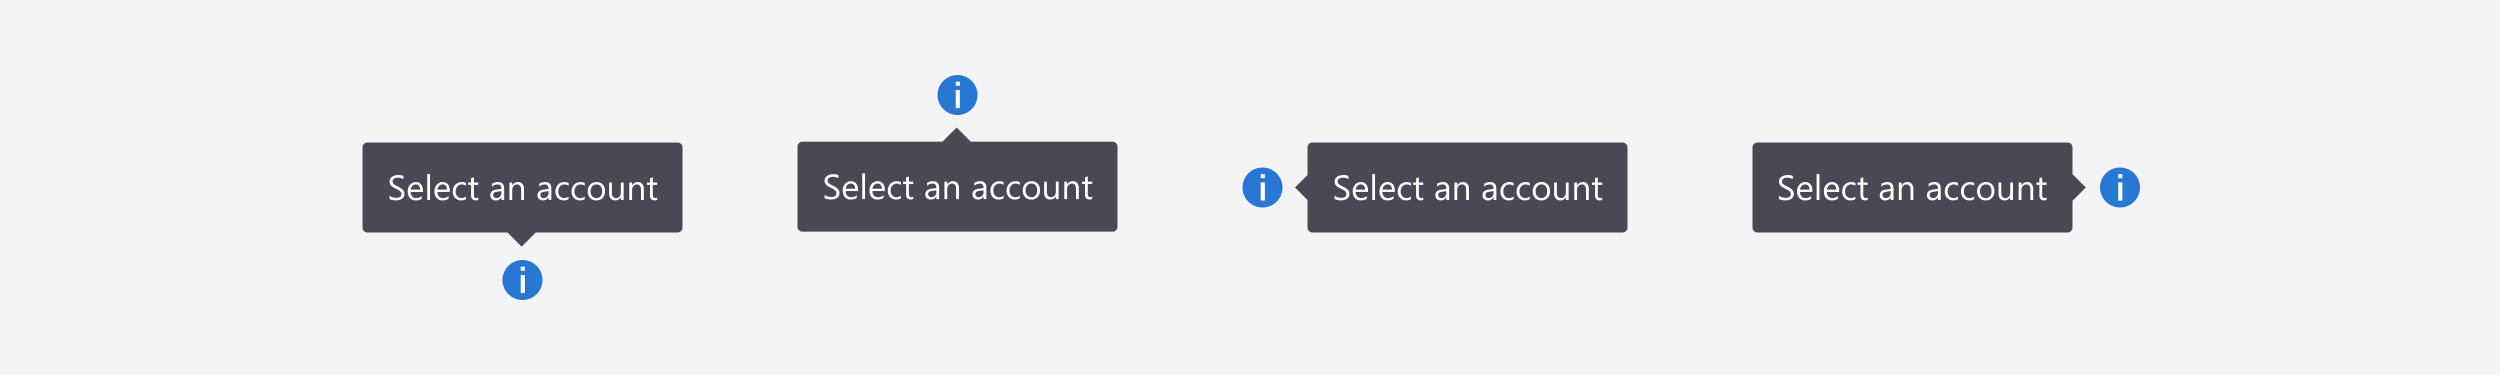
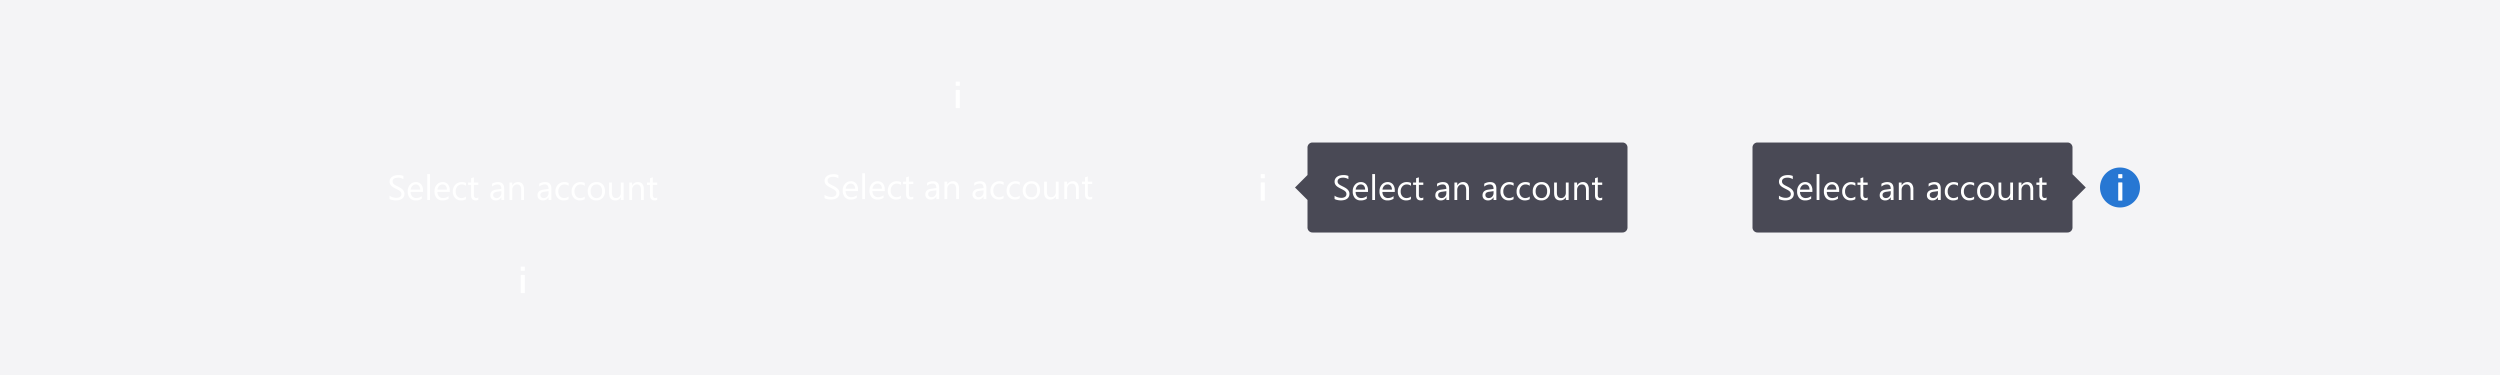
<svg xmlns="http://www.w3.org/2000/svg" width="1000" height="150" viewBox="0 0 1000 150">
  <rect x="0" y="0" width="1000" height="150" fill="#333333" stroke="none" />
  <defs>
    <clipPath id="clip-Positioning">
      <rect width="1000" height="150" />
    </clipPath>
  </defs>
  <g id="Positioning" clip-path="url(#clip-Positioning)">
    <rect width="1000" height="150" fill="#f4f4f6" />
    <g id="Group_13725" data-name="Group 13725" transform="translate(58 -17)">
      <g id="Group_13723" data-name="Group 13723" transform="translate(12)">
        <g id="Component_4" data-name="Component 4" transform="translate(631 74)">
          <path id="Union_10" data-name="Union 10" d="M-1412-2862a2,2,0,0,1-2-2v-32a2,2,0,0,1,2-2h124a2,2,0,0,1,2,2v10.687l5.314,5.314-5.314,5.313V-2864a2,2,0,0,1-2,2Z" transform="translate(1414 2898)" fill="#494955" />
          <path id="Path_8037" data-name="Path 8037" d="M-107.42-.4V-1.75a2.629,2.629,0,0,0,.557.369,4.514,4.514,0,0,0,.684.277,5.442,5.442,0,0,0,.721.174,4.021,4.021,0,0,0,.67.062,2.624,2.624,0,0,0,1.583-.393,1.33,1.33,0,0,0,.523-1.131,1.328,1.328,0,0,0-.174-.69,1.964,1.964,0,0,0-.482-.537,4.782,4.782,0,0,0-.728-.465q-.42-.222-.906-.468-.513-.26-.957-.526a4.147,4.147,0,0,1-.772-.588,2.452,2.452,0,0,1-.516-.728,2.253,2.253,0,0,1-.188-.954,2.242,2.242,0,0,1,.294-1.166,2.521,2.521,0,0,1,.772-.817,3.5,3.5,0,0,1,1.09-.479A4.992,4.992,0,0,1-104-9.967a4.781,4.781,0,0,1,2.112.349v1.292a3.829,3.829,0,0,0-2.229-.6,3.665,3.665,0,0,0-.752.079,2.124,2.124,0,0,0-.67.256,1.484,1.484,0,0,0-.479.458,1.216,1.216,0,0,0-.185.684,1.407,1.407,0,0,0,.14.649,1.592,1.592,0,0,0,.414.5,4.119,4.119,0,0,0,.667.438q.393.212.906.465t1,.547a4.562,4.562,0,0,1,.827.636,2.825,2.825,0,0,1,.564.772,2.171,2.171,0,0,1,.208.971,2.462,2.462,0,0,1-.284,1.227,2.328,2.328,0,0,1-.766.817,3.344,3.344,0,0,1-1.111.455,6.084,6.084,0,0,1-1.326.14,5.4,5.4,0,0,1-.574-.038q-.342-.038-.7-.109a5.689,5.689,0,0,1-.673-.178A2.1,2.1,0,0,1-107.42-.4Zm13.371-2.82h-4.942a2.618,2.618,0,0,0,.629,1.8,2.168,2.168,0,0,0,1.654.636,3.439,3.439,0,0,0,2.174-.779V-.506a4.063,4.063,0,0,1-2.44.67A2.959,2.959,0,0,1-99.306-.79a3.9,3.9,0,0,1-.848-2.683,3.828,3.828,0,0,1,.926-2.663,2.97,2.97,0,0,1,2.3-1.029,2.632,2.632,0,0,1,2.126.889,3.705,3.705,0,0,1,.752,2.468ZM-95.2-4.17a2.281,2.281,0,0,0-.468-1.511,1.6,1.6,0,0,0-1.282-.54,1.811,1.811,0,0,0-1.347.567,2.575,2.575,0,0,0-.684,1.483ZM-91.232,0h-1.121V-10.363h1.121Zm7.9-3.22h-4.942a2.618,2.618,0,0,0,.629,1.8A2.168,2.168,0,0,0-86-.779a3.439,3.439,0,0,0,2.174-.779V-.506a4.063,4.063,0,0,1-2.44.67A2.959,2.959,0,0,1-88.594-.79a3.9,3.9,0,0,1-.848-2.683,3.828,3.828,0,0,1,.926-2.663,2.97,2.97,0,0,1,2.3-1.029,2.632,2.632,0,0,1,2.126.889,3.705,3.705,0,0,1,.752,2.468Zm-1.148-.95a2.281,2.281,0,0,0-.468-1.511,1.6,1.6,0,0,0-1.282-.54,1.811,1.811,0,0,0-1.347.567,2.575,2.575,0,0,0-.684,1.483Zm7.61,3.849a3.643,3.643,0,0,1-1.914.485A3.169,3.169,0,0,1-81.2-.81a3.53,3.53,0,0,1-.919-2.526,3.881,3.881,0,0,1,.991-2.779,3.467,3.467,0,0,1,2.646-1.049,3.682,3.682,0,0,1,1.627.342v1.148a2.85,2.85,0,0,0-1.668-.547,2.254,2.254,0,0,0-1.76.769,2.918,2.918,0,0,0-.687,2.02,2.779,2.779,0,0,0,.646,1.941,2.227,2.227,0,0,0,1.733.711,2.81,2.81,0,0,0,1.723-.608Zm4.942.253A2.161,2.161,0,0,1-72.974.15q-1.839,0-1.839-2.051V-6.043h-1.2V-7h1.2V-8.709l1.121-.362V-7h1.764v.957h-1.764V-2.1a1.635,1.635,0,0,0,.239,1,.955.955,0,0,0,.793.3,1.179,1.179,0,0,0,.731-.232ZM-61.585,0h-1.121V-1.094h-.027A2.347,2.347,0,0,1-64.887.164,2.3,2.3,0,0,1-66.524-.39a1.918,1.918,0,0,1-.591-1.47q0-1.962,2.311-2.283l2.1-.294q0-1.784-1.442-1.784a3.446,3.446,0,0,0-2.283.861V-6.508a4.338,4.338,0,0,1,2.379-.656q2.468,0,2.468,2.611Zm-1.121-3.541-1.688.232a2.741,2.741,0,0,0-1.176.386,1.114,1.114,0,0,0-.4.981,1.068,1.068,0,0,0,.37.842,1.413,1.413,0,0,0,.974.325,1.8,1.8,0,0,0,1.377-.584,2.088,2.088,0,0,0,.543-1.48ZM-53.662,0h-1.121V-3.992q0-2.229-1.627-2.229a1.765,1.765,0,0,0-1.391.632,2.344,2.344,0,0,0-.55,1.6V0h-1.121V-7h1.121v1.162h.027a2.526,2.526,0,0,1,2.3-1.326,2.142,2.142,0,0,1,1.757.742,3.3,3.3,0,0,1,.608,2.143ZM-42.7,0h-1.121V-1.094h-.027A2.347,2.347,0,0,1-46.006.164,2.3,2.3,0,0,1-47.643-.39a1.918,1.918,0,0,1-.591-1.47q0-1.962,2.311-2.283l2.1-.294q0-1.784-1.442-1.784a3.446,3.446,0,0,0-2.283.861V-6.508a4.338,4.338,0,0,1,2.379-.656q2.468,0,2.468,2.611Zm-1.121-3.541-1.688.232a2.741,2.741,0,0,0-1.176.386,1.114,1.114,0,0,0-.4.981,1.068,1.068,0,0,0,.366.837,1.413,1.413,0,0,0,.974.325,1.8,1.8,0,0,0,1.377-.584,2.088,2.088,0,0,0,.543-1.48Zm8,3.22a3.643,3.643,0,0,1-1.914.485A3.169,3.169,0,0,1-40.151-.81a3.53,3.53,0,0,1-.919-2.526,3.881,3.881,0,0,1,.991-2.779,3.468,3.468,0,0,1,2.646-1.049,3.682,3.682,0,0,1,1.627.342v1.148a2.85,2.85,0,0,0-1.668-.547,2.254,2.254,0,0,0-1.76.769,2.918,2.918,0,0,0-.687,2.02,2.779,2.779,0,0,0,.646,1.941,2.227,2.227,0,0,0,1.733.711,2.81,2.81,0,0,0,1.723-.608Zm6.467,0a3.643,3.643,0,0,1-1.914.485A3.169,3.169,0,0,1-33.684-.81,3.53,3.53,0,0,1-34.6-3.336a3.881,3.881,0,0,1,.991-2.779,3.468,3.468,0,0,1,2.646-1.049,3.682,3.682,0,0,1,1.627.342v1.148A2.85,2.85,0,0,0-31-6.221a2.254,2.254,0,0,0-1.76.769,2.918,2.918,0,0,0-.687,2.02A2.779,2.779,0,0,0-32.8-1.491a2.227,2.227,0,0,0,1.733.711,2.81,2.81,0,0,0,1.723-.608Zm4.621.485A3.247,3.247,0,0,1-27.21-.817a3.633,3.633,0,0,1-.926-2.6,3.785,3.785,0,0,1,.964-2.755,3.465,3.465,0,0,1,2.6-.991,3.14,3.14,0,0,1,2.444.964,3.822,3.822,0,0,1,.878,2.673A3.761,3.761,0,0,1-22.2-.843,3.317,3.317,0,0,1-24.732.164Zm.082-6.385a2.132,2.132,0,0,0-1.709.735,3.018,3.018,0,0,0-.629,2.027A2.854,2.854,0,0,0-26.353-1.5a2.161,2.161,0,0,0,1.7.718,2.049,2.049,0,0,0,1.671-.7,3.055,3.055,0,0,0,.584-2,3.108,3.108,0,0,0-.584-2.023,2.04,2.04,0,0,0-1.668-.716ZM-13.8,0h-1.121V-1.107h-.027A2.3,2.3,0,0,1-17.1.164q-2.5,0-2.5-2.98V-7h1.114v4.006q0,2.215,1.7,2.215a1.715,1.715,0,0,0,1.35-.6,2.315,2.315,0,0,0,.53-1.583V-7h1.121Zm8.073,0H-6.843V-3.992q0-2.229-1.627-2.229a1.765,1.765,0,0,0-1.391.632,2.344,2.344,0,0,0-.55,1.6V0h-1.121V-7h1.121v1.162h.027a2.526,2.526,0,0,1,2.3-1.326,2.142,2.142,0,0,1,1.757.742,3.3,3.3,0,0,1,.608,2.143Zm5.36-.068A2.161,2.161,0,0,1-1.408.15Q-3.247.15-3.247-1.9V-6.043h-1.2V-7h1.2V-8.709l1.121-.362V-7H-.362v.957H-2.126V-2.1a1.635,1.635,0,0,0,.239,1,.955.955,0,0,0,.793.3,1.179,1.179,0,0,0,.731-.232Z" transform="translate(118 23)" fill="#fff" />
        </g>
      </g>
      <g id="Group_13722" data-name="Group 13722" transform="translate(12)">
        <g id="Component_3" data-name="Component 3" transform="translate(448 74)">
          <path id="Union_10-2" data-name="Union 10" d="M-1370-2862a2,2,0,0,1-2-2v-11l-5-5,5-5v-11a2,2,0,0,1,2-2h124a2,2,0,0,1,2,2v32a2,2,0,0,1-2,2Z" transform="translate(1377 2898)" fill="#494955" />
          <path id="Path_8036" data-name="Path 8036" d="M.827-.4V-1.75a2.629,2.629,0,0,0,.557.369,4.514,4.514,0,0,0,.684.277,5.442,5.442,0,0,0,.721.174,4.021,4.021,0,0,0,.67.062,2.624,2.624,0,0,0,1.583-.393,1.33,1.33,0,0,0,.523-1.131,1.328,1.328,0,0,0-.174-.69,1.964,1.964,0,0,0-.482-.537,4.782,4.782,0,0,0-.728-.465q-.42-.222-.906-.468-.513-.26-.957-.526a4.147,4.147,0,0,1-.772-.588A2.452,2.452,0,0,1,1.029-6.4a2.253,2.253,0,0,1-.188-.954A2.242,2.242,0,0,1,1.135-8.52a2.521,2.521,0,0,1,.772-.817A3.5,3.5,0,0,1,3-9.81a4.992,4.992,0,0,1,1.248-.157,4.781,4.781,0,0,1,2.112.349v1.292a3.829,3.829,0,0,0-2.229-.6,3.665,3.665,0,0,0-.752.079,2.124,2.124,0,0,0-.67.256,1.484,1.484,0,0,0-.479.458,1.216,1.216,0,0,0-.185.684,1.407,1.407,0,0,0,.14.649,1.592,1.592,0,0,0,.414.5,4.119,4.119,0,0,0,.667.438q.393.212.906.465t1,.547A4.562,4.562,0,0,1,6-4.218a2.825,2.825,0,0,1,.564.772,2.171,2.171,0,0,1,.208.971,2.462,2.462,0,0,1-.284,1.227,2.328,2.328,0,0,1-.766.817A3.344,3.344,0,0,1,4.607.024a6.084,6.084,0,0,1-1.326.14A5.4,5.4,0,0,1,2.707.126Q2.365.089,2.01.017a5.689,5.689,0,0,1-.673-.178A2.1,2.1,0,0,1,.827-.4ZM14.2-3.22H9.256a2.618,2.618,0,0,0,.629,1.8,2.168,2.168,0,0,0,1.654.636,3.439,3.439,0,0,0,2.174-.779V-.506a4.063,4.063,0,0,1-2.44.67A2.959,2.959,0,0,1,8.941-.79a3.9,3.9,0,0,1-.848-2.683A3.828,3.828,0,0,1,9.02-6.135a2.97,2.97,0,0,1,2.3-1.029,2.632,2.632,0,0,1,2.126.889A3.705,3.705,0,0,1,14.2-3.808Zm-1.15-.95a2.281,2.281,0,0,0-.468-1.511,1.6,1.6,0,0,0-1.282-.54,1.811,1.811,0,0,0-1.347.567A2.575,2.575,0,0,0,9.27-4.17ZM17.015,0H15.894V-10.363h1.121Zm7.9-3.22H19.968a2.618,2.618,0,0,0,.629,1.8,2.168,2.168,0,0,0,1.654.636,3.439,3.439,0,0,0,2.174-.779V-.506a4.063,4.063,0,0,1-2.44.67A2.959,2.959,0,0,1,19.653-.79,3.9,3.9,0,0,1,18.8-3.473a3.828,3.828,0,0,1,.926-2.663,2.97,2.97,0,0,1,2.3-1.029,2.632,2.632,0,0,1,2.126.889,3.7,3.7,0,0,1,.752,2.468Zm-1.148-.95A2.281,2.281,0,0,0,23.3-5.681a1.6,1.6,0,0,0-1.282-.54,1.811,1.811,0,0,0-1.347.567,2.575,2.575,0,0,0-.684,1.483Zm7.61,3.849a3.643,3.643,0,0,1-1.914.485A3.169,3.169,0,0,1,27.046-.81a3.53,3.53,0,0,1-.919-2.526,3.881,3.881,0,0,1,.991-2.779,3.467,3.467,0,0,1,2.646-1.049,3.682,3.682,0,0,1,1.627.342v1.148a2.85,2.85,0,0,0-1.668-.547,2.254,2.254,0,0,0-1.76.769,2.918,2.918,0,0,0-.687,2.02,2.779,2.779,0,0,0,.646,1.941,2.227,2.227,0,0,0,1.733.711,2.81,2.81,0,0,0,1.723-.608Zm4.942.253A2.161,2.161,0,0,1,35.273.15q-1.838,0-1.838-2.05V-6.043h-1.2V-7h1.2V-8.709l1.121-.362V-7H36.32v.957H34.556V-2.1a1.635,1.635,0,0,0,.239,1,.955.955,0,0,0,.793.3,1.179,1.179,0,0,0,.731-.232ZM46.662,0H45.541V-1.094h-.027A2.347,2.347,0,0,1,43.36.164,2.3,2.3,0,0,1,41.723-.39a1.918,1.918,0,0,1-.591-1.47q0-1.962,2.311-2.283l2.1-.294q0-1.784-1.442-1.784a3.446,3.446,0,0,0-2.283.861V-6.508A4.338,4.338,0,0,1,44.2-7.164q2.468,0,2.468,2.611ZM45.541-3.541l-1.688.232a2.741,2.741,0,0,0-1.176.386,1.114,1.114,0,0,0-.4.981,1.068,1.068,0,0,0,.366.837,1.413,1.413,0,0,0,.974.325A1.8,1.8,0,0,0,45-1.364a2.088,2.088,0,0,0,.543-1.48ZM54.585,0H53.464V-3.992q0-2.229-1.627-2.229a1.765,1.765,0,0,0-1.391.632,2.344,2.344,0,0,0-.55,1.6V0H48.774V-7H49.9v1.162h.027a2.526,2.526,0,0,1,2.3-1.326,2.142,2.142,0,0,1,1.757.742,3.3,3.3,0,0,1,.608,2.143ZM65.543,0H64.422V-1.094h-.027A2.347,2.347,0,0,1,62.241.164,2.3,2.3,0,0,1,60.6-.39a1.918,1.918,0,0,1-.591-1.47q0-1.962,2.311-2.283l2.1-.294q0-1.784-1.442-1.784a3.446,3.446,0,0,0-2.283.861V-6.508a4.338,4.338,0,0,1,2.379-.656q2.468,0,2.468,2.611ZM64.422-3.541l-1.688.232a2.741,2.741,0,0,0-1.176.386,1.114,1.114,0,0,0-.4.981,1.068,1.068,0,0,0,.366.837A1.413,1.413,0,0,0,62.5-.78a1.8,1.8,0,0,0,1.377-.584,2.088,2.088,0,0,0,.543-1.48Zm8,3.22a3.643,3.643,0,0,1-1.914.485A3.169,3.169,0,0,1,68.1-.81a3.53,3.53,0,0,1-.919-2.526,3.881,3.881,0,0,1,.991-2.779,3.467,3.467,0,0,1,2.646-1.049,3.682,3.682,0,0,1,1.627.342v1.148a2.85,2.85,0,0,0-1.668-.547,2.254,2.254,0,0,0-1.76.769,2.918,2.918,0,0,0-.687,2.02,2.779,2.779,0,0,0,.646,1.941A2.227,2.227,0,0,0,70.7-.779a2.81,2.81,0,0,0,1.723-.608Zm6.467,0a3.643,3.643,0,0,1-1.914.485A3.169,3.169,0,0,1,74.563-.81a3.53,3.53,0,0,1-.919-2.526,3.881,3.881,0,0,1,.991-2.779A3.467,3.467,0,0,1,77.28-7.164a3.682,3.682,0,0,1,1.627.342v1.148a2.85,2.85,0,0,0-1.668-.547,2.254,2.254,0,0,0-1.76.769,2.918,2.918,0,0,0-.687,2.02,2.779,2.779,0,0,0,.646,1.941,2.227,2.227,0,0,0,1.733.711,2.81,2.81,0,0,0,1.723-.608ZM83.51.164a3.247,3.247,0,0,1-2.478-.981,3.633,3.633,0,0,1-.926-2.6,3.785,3.785,0,0,1,.964-2.755,3.465,3.465,0,0,1,2.6-.991,3.14,3.14,0,0,1,2.444.964A3.822,3.822,0,0,1,87-3.527a3.761,3.761,0,0,1-.947,2.683A3.317,3.317,0,0,1,83.515.164Zm.09-6.385a2.132,2.132,0,0,0-1.709.735,3.018,3.018,0,0,0-.629,2.027A2.854,2.854,0,0,0,81.895-1.5a2.161,2.161,0,0,0,1.7.718,2.049,2.049,0,0,0,1.671-.7,3.055,3.055,0,0,0,.584-2,3.108,3.108,0,0,0-.584-2.023A2.04,2.04,0,0,0,83.6-6.221ZM94.452,0H93.331V-1.107H93.3A2.3,2.3,0,0,1,91.144.164q-2.5,0-2.5-2.98V-7h1.114v4.006q0,2.215,1.7,2.215a1.715,1.715,0,0,0,1.35-.6,2.315,2.315,0,0,0,.53-1.583V-7h1.121Zm8.073,0H101.4V-3.992q0-2.229-1.627-2.229a1.765,1.765,0,0,0-1.391.632,2.344,2.344,0,0,0-.55,1.6V0H96.715V-7h1.121v1.162h.027a2.526,2.526,0,0,1,2.3-1.326,2.142,2.142,0,0,1,1.757.742,3.3,3.3,0,0,1,.608,2.143Zm5.359-.068a2.161,2.161,0,0,1-1.046.219Q105,.15,105-1.9V-6.043h-1.2V-7H105V-8.709l1.121-.362V-7h1.764v.957h-1.764V-2.1a1.635,1.635,0,0,0,.239,1,.955.955,0,0,0,.793.3,1.179,1.179,0,0,0,.731-.232Z" transform="translate(15 23)" fill="#fff" />
        </g>
      </g>
      <g id="Group_13724" data-name="Group 13724" transform="translate(-4 -3)">
        <g id="Component_2" data-name="Component 2" transform="translate(265 71)">
-           <path id="Union_9" data-name="Union 9" d="M-1375-2856.34a2,2,0,0,1-2-2v-32a2,2,0,0,1,2-2h56l5.657-5.656,5.656,5.656H-1251a2,2,0,0,1,2,2v32a2,2,0,0,1-2,2Z" transform="translate(1377 2898)" fill="#494955" />
          <path id="Path_8035" data-name="Path 8035" d="M.827-.4V-1.75a2.629,2.629,0,0,0,.557.369,4.514,4.514,0,0,0,.684.277,5.442,5.442,0,0,0,.721.174,4.021,4.021,0,0,0,.67.062,2.624,2.624,0,0,0,1.583-.393,1.33,1.33,0,0,0,.523-1.131,1.328,1.328,0,0,0-.174-.69,1.964,1.964,0,0,0-.482-.537,4.782,4.782,0,0,0-.728-.465q-.42-.222-.906-.468-.513-.26-.957-.526a4.147,4.147,0,0,1-.772-.588A2.452,2.452,0,0,1,1.029-6.4a2.253,2.253,0,0,1-.188-.954A2.242,2.242,0,0,1,1.135-8.52a2.521,2.521,0,0,1,.772-.817A3.5,3.5,0,0,1,3-9.81a4.992,4.992,0,0,1,1.248-.157,4.781,4.781,0,0,1,2.112.349v1.292a3.829,3.829,0,0,0-2.229-.6,3.665,3.665,0,0,0-.752.079,2.124,2.124,0,0,0-.67.256,1.484,1.484,0,0,0-.479.458,1.216,1.216,0,0,0-.185.684,1.407,1.407,0,0,0,.14.649,1.592,1.592,0,0,0,.414.5,4.119,4.119,0,0,0,.667.438q.393.212.906.465t1,.547A4.562,4.562,0,0,1,6-4.218a2.825,2.825,0,0,1,.564.772,2.171,2.171,0,0,1,.208.971,2.462,2.462,0,0,1-.284,1.227,2.328,2.328,0,0,1-.766.817A3.344,3.344,0,0,1,4.607.024a6.084,6.084,0,0,1-1.326.14A5.4,5.4,0,0,1,2.707.126Q2.365.089,2.01.017a5.689,5.689,0,0,1-.673-.178A2.1,2.1,0,0,1,.827-.4ZM14.2-3.22H9.256a2.618,2.618,0,0,0,.629,1.8,2.168,2.168,0,0,0,1.654.636,3.439,3.439,0,0,0,2.174-.779V-.506a4.063,4.063,0,0,1-2.44.67A2.959,2.959,0,0,1,8.941-.79a3.9,3.9,0,0,1-.848-2.683A3.828,3.828,0,0,1,9.02-6.135a2.97,2.97,0,0,1,2.3-1.029,2.632,2.632,0,0,1,2.126.889A3.705,3.705,0,0,1,14.2-3.808Zm-1.15-.95a2.281,2.281,0,0,0-.468-1.511,1.6,1.6,0,0,0-1.282-.54,1.811,1.811,0,0,0-1.347.567A2.575,2.575,0,0,0,9.27-4.17ZM17.015,0H15.894V-10.363h1.121Zm7.9-3.22H19.968a2.618,2.618,0,0,0,.629,1.8,2.168,2.168,0,0,0,1.654.636,3.439,3.439,0,0,0,2.174-.779V-.506a4.063,4.063,0,0,1-2.44.67A2.959,2.959,0,0,1,19.653-.79,3.9,3.9,0,0,1,18.8-3.473a3.828,3.828,0,0,1,.926-2.663,2.97,2.97,0,0,1,2.3-1.029,2.632,2.632,0,0,1,2.126.889,3.7,3.7,0,0,1,.752,2.468Zm-1.148-.95A2.281,2.281,0,0,0,23.3-5.681a1.6,1.6,0,0,0-1.282-.54,1.811,1.811,0,0,0-1.347.567,2.575,2.575,0,0,0-.684,1.483Zm7.61,3.849a3.643,3.643,0,0,1-1.914.485A3.169,3.169,0,0,1,27.046-.81a3.53,3.53,0,0,1-.919-2.526,3.881,3.881,0,0,1,.991-2.779,3.467,3.467,0,0,1,2.646-1.049,3.682,3.682,0,0,1,1.627.342v1.148a2.85,2.85,0,0,0-1.668-.547,2.254,2.254,0,0,0-1.76.769,2.918,2.918,0,0,0-.687,2.02,2.779,2.779,0,0,0,.646,1.941,2.227,2.227,0,0,0,1.733.711,2.81,2.81,0,0,0,1.723-.608Zm4.942.253A2.161,2.161,0,0,1,35.273.15q-1.838,0-1.838-2.05V-6.043h-1.2V-7h1.2V-8.709l1.121-.362V-7H36.32v.957H34.556V-2.1a1.635,1.635,0,0,0,.239,1,.955.955,0,0,0,.793.3,1.179,1.179,0,0,0,.731-.232ZM46.662,0H45.541V-1.094h-.027A2.347,2.347,0,0,1,43.36.164,2.3,2.3,0,0,1,41.723-.39a1.918,1.918,0,0,1-.591-1.47q0-1.962,2.311-2.283l2.1-.294q0-1.784-1.442-1.784a3.446,3.446,0,0,0-2.283.861V-6.508A4.338,4.338,0,0,1,44.2-7.164q2.468,0,2.468,2.611ZM45.541-3.541l-1.688.232a2.741,2.741,0,0,0-1.176.386,1.114,1.114,0,0,0-.4.981,1.068,1.068,0,0,0,.366.837,1.413,1.413,0,0,0,.974.325A1.8,1.8,0,0,0,45-1.364a2.088,2.088,0,0,0,.543-1.48ZM54.585,0H53.464V-3.992q0-2.229-1.627-2.229a1.765,1.765,0,0,0-1.391.632,2.344,2.344,0,0,0-.55,1.6V0H48.774V-7H49.9v1.162h.027a2.526,2.526,0,0,1,2.3-1.326,2.142,2.142,0,0,1,1.757.742,3.3,3.3,0,0,1,.608,2.143ZM65.543,0H64.422V-1.094h-.027A2.347,2.347,0,0,1,62.241.164,2.3,2.3,0,0,1,60.6-.39a1.918,1.918,0,0,1-.591-1.47q0-1.962,2.311-2.283l2.1-.294q0-1.784-1.442-1.784a3.446,3.446,0,0,0-2.283.861V-6.508a4.338,4.338,0,0,1,2.379-.656q2.468,0,2.468,2.611ZM64.422-3.541l-1.688.232a2.741,2.741,0,0,0-1.176.386,1.114,1.114,0,0,0-.4.981,1.068,1.068,0,0,0,.366.837A1.413,1.413,0,0,0,62.5-.78a1.8,1.8,0,0,0,1.377-.584,2.088,2.088,0,0,0,.543-1.48Zm8,3.22a3.643,3.643,0,0,1-1.914.485A3.169,3.169,0,0,1,68.1-.81a3.53,3.53,0,0,1-.919-2.526,3.881,3.881,0,0,1,.991-2.779,3.467,3.467,0,0,1,2.646-1.049,3.682,3.682,0,0,1,1.627.342v1.148a2.85,2.85,0,0,0-1.668-.547,2.254,2.254,0,0,0-1.76.769,2.918,2.918,0,0,0-.687,2.02,2.779,2.779,0,0,0,.646,1.941A2.227,2.227,0,0,0,70.7-.779a2.81,2.81,0,0,0,1.723-.608Zm6.467,0a3.643,3.643,0,0,1-1.914.485A3.169,3.169,0,0,1,74.563-.81a3.53,3.53,0,0,1-.919-2.526,3.881,3.881,0,0,1,.991-2.779A3.467,3.467,0,0,1,77.28-7.164a3.682,3.682,0,0,1,1.627.342v1.148a2.85,2.85,0,0,0-1.668-.547,2.254,2.254,0,0,0-1.76.769,2.918,2.918,0,0,0-.687,2.02,2.779,2.779,0,0,0,.646,1.941,2.227,2.227,0,0,0,1.733.711,2.81,2.81,0,0,0,1.723-.608ZM83.51.164a3.247,3.247,0,0,1-2.478-.981,3.633,3.633,0,0,1-.926-2.6,3.785,3.785,0,0,1,.964-2.755,3.465,3.465,0,0,1,2.6-.991,3.14,3.14,0,0,1,2.444.964A3.822,3.822,0,0,1,87-3.527a3.761,3.761,0,0,1-.947,2.683A3.317,3.317,0,0,1,83.515.164Zm.09-6.385a2.132,2.132,0,0,0-1.709.735,3.018,3.018,0,0,0-.629,2.027A2.854,2.854,0,0,0,81.895-1.5a2.161,2.161,0,0,0,1.7.718,2.049,2.049,0,0,0,1.671-.7,3.055,3.055,0,0,0,.584-2,3.108,3.108,0,0,0-.584-2.023A2.04,2.04,0,0,0,83.6-6.221ZM94.452,0H93.331V-1.107H93.3A2.3,2.3,0,0,1,91.144.164q-2.5,0-2.5-2.98V-7h1.114v4.006q0,2.215,1.7,2.215a1.715,1.715,0,0,0,1.35-.6,2.315,2.315,0,0,0,.53-1.583V-7h1.121Zm8.073,0H101.4V-3.992q0-2.229-1.627-2.229a1.765,1.765,0,0,0-1.391.632,2.344,2.344,0,0,0-.55,1.6V0H96.715V-7h1.121v1.162h.027a2.526,2.526,0,0,1,2.3-1.326,2.142,2.142,0,0,1,1.757.742,3.3,3.3,0,0,1,.608,2.143Zm5.359-.068a2.161,2.161,0,0,1-1.046.219Q105,.15,105-1.9V-6.043h-1.2V-7H105V-8.709l1.121-.362V-7h1.764v.957h-1.764V-2.1a1.635,1.635,0,0,0,.239,1,.955.955,0,0,0,.793.3,1.179,1.179,0,0,0,.731-.232Z" transform="translate(10 28.657)" fill="#fff" />
        </g>
      </g>
      <g id="Group_13721" data-name="Group 13721" transform="translate(-41 25)">
        <g id="Component_12" data-name="Component 12" transform="translate(128 49)">
-           <path id="Union_8" data-name="Union 8" d="M-1319-2862h-56a2,2,0,0,1-2-2v-32a2,2,0,0,1,2-2h124a2,2,0,0,1,2,2v32a2,2,0,0,1-2,2h-56.687l-5.656,5.656Z" transform="translate(1377 2898)" fill="#494955" />
          <path id="Path_8034" data-name="Path 8034" d="M.827-.4V-1.75a2.629,2.629,0,0,0,.557.369,4.514,4.514,0,0,0,.684.277,5.442,5.442,0,0,0,.721.174,4.021,4.021,0,0,0,.67.062,2.624,2.624,0,0,0,1.583-.393,1.33,1.33,0,0,0,.523-1.131,1.328,1.328,0,0,0-.174-.69,1.964,1.964,0,0,0-.482-.537,4.782,4.782,0,0,0-.728-.465q-.42-.222-.906-.468-.513-.26-.957-.526a4.147,4.147,0,0,1-.772-.588A2.452,2.452,0,0,1,1.029-6.4a2.253,2.253,0,0,1-.188-.954A2.242,2.242,0,0,1,1.135-8.52a2.521,2.521,0,0,1,.772-.817A3.5,3.5,0,0,1,3-9.81a4.992,4.992,0,0,1,1.248-.157,4.781,4.781,0,0,1,2.112.349v1.292a3.829,3.829,0,0,0-2.229-.6,3.665,3.665,0,0,0-.752.079,2.124,2.124,0,0,0-.67.256,1.484,1.484,0,0,0-.479.458,1.216,1.216,0,0,0-.185.684,1.407,1.407,0,0,0,.14.649,1.592,1.592,0,0,0,.414.5,4.119,4.119,0,0,0,.667.438q.393.212.906.465t1,.547A4.562,4.562,0,0,1,6-4.218a2.825,2.825,0,0,1,.564.772,2.171,2.171,0,0,1,.208.971,2.462,2.462,0,0,1-.284,1.227,2.328,2.328,0,0,1-.766.817A3.344,3.344,0,0,1,4.607.024a6.084,6.084,0,0,1-1.326.14A5.4,5.4,0,0,1,2.707.126Q2.365.089,2.01.017a5.689,5.689,0,0,1-.673-.178A2.1,2.1,0,0,1,.827-.4ZM14.2-3.22H9.256a2.618,2.618,0,0,0,.629,1.8,2.168,2.168,0,0,0,1.654.636,3.439,3.439,0,0,0,2.174-.779V-.506a4.063,4.063,0,0,1-2.44.67A2.959,2.959,0,0,1,8.941-.79a3.9,3.9,0,0,1-.848-2.683A3.828,3.828,0,0,1,9.02-6.135a2.97,2.97,0,0,1,2.3-1.029,2.632,2.632,0,0,1,2.126.889A3.705,3.705,0,0,1,14.2-3.808Zm-1.15-.95a2.281,2.281,0,0,0-.468-1.511,1.6,1.6,0,0,0-1.282-.54,1.811,1.811,0,0,0-1.347.567A2.575,2.575,0,0,0,9.27-4.17ZM17.015,0H15.894V-10.363h1.121Zm7.9-3.22H19.968a2.618,2.618,0,0,0,.629,1.8,2.168,2.168,0,0,0,1.654.636,3.439,3.439,0,0,0,2.174-.779V-.506a4.063,4.063,0,0,1-2.44.67A2.959,2.959,0,0,1,19.653-.79,3.9,3.9,0,0,1,18.8-3.473a3.828,3.828,0,0,1,.926-2.663,2.97,2.97,0,0,1,2.3-1.029,2.632,2.632,0,0,1,2.126.889,3.7,3.7,0,0,1,.752,2.468Zm-1.148-.95A2.281,2.281,0,0,0,23.3-5.681a1.6,1.6,0,0,0-1.282-.54,1.811,1.811,0,0,0-1.347.567,2.575,2.575,0,0,0-.684,1.483Zm7.61,3.849a3.643,3.643,0,0,1-1.914.485A3.169,3.169,0,0,1,27.046-.81a3.53,3.53,0,0,1-.919-2.526,3.881,3.881,0,0,1,.991-2.779,3.467,3.467,0,0,1,2.646-1.049,3.682,3.682,0,0,1,1.627.342v1.148a2.85,2.85,0,0,0-1.668-.547,2.254,2.254,0,0,0-1.76.769,2.918,2.918,0,0,0-.687,2.02,2.779,2.779,0,0,0,.646,1.941,2.227,2.227,0,0,0,1.733.711,2.81,2.81,0,0,0,1.723-.608Zm4.942.253A2.161,2.161,0,0,1,35.273.15q-1.838,0-1.838-2.05V-6.043h-1.2V-7h1.2V-8.709l1.121-.362V-7H36.32v.957H34.556V-2.1a1.635,1.635,0,0,0,.239,1,.955.955,0,0,0,.793.3,1.179,1.179,0,0,0,.731-.232ZM46.662,0H45.541V-1.094h-.027A2.347,2.347,0,0,1,43.36.164,2.3,2.3,0,0,1,41.723-.39a1.918,1.918,0,0,1-.591-1.47q0-1.962,2.311-2.283l2.1-.294q0-1.784-1.442-1.784a3.446,3.446,0,0,0-2.283.861V-6.508A4.338,4.338,0,0,1,44.2-7.164q2.468,0,2.468,2.611ZM45.541-3.541l-1.688.232a2.741,2.741,0,0,0-1.176.386,1.114,1.114,0,0,0-.4.981,1.068,1.068,0,0,0,.366.837,1.413,1.413,0,0,0,.974.325A1.8,1.8,0,0,0,45-1.364a2.088,2.088,0,0,0,.543-1.48ZM54.585,0H53.464V-3.992q0-2.229-1.627-2.229a1.765,1.765,0,0,0-1.391.632,2.344,2.344,0,0,0-.55,1.6V0H48.774V-7H49.9v1.162h.027a2.526,2.526,0,0,1,2.3-1.326,2.142,2.142,0,0,1,1.757.742,3.3,3.3,0,0,1,.608,2.143ZM65.543,0H64.422V-1.094h-.027A2.347,2.347,0,0,1,62.241.164,2.3,2.3,0,0,1,60.6-.39a1.918,1.918,0,0,1-.591-1.47q0-1.962,2.311-2.283l2.1-.294q0-1.784-1.442-1.784a3.446,3.446,0,0,0-2.283.861V-6.508a4.338,4.338,0,0,1,2.379-.656q2.468,0,2.468,2.611ZM64.422-3.541l-1.688.232a2.741,2.741,0,0,0-1.176.386,1.114,1.114,0,0,0-.4.981,1.068,1.068,0,0,0,.366.837A1.413,1.413,0,0,0,62.5-.78a1.8,1.8,0,0,0,1.377-.584,2.088,2.088,0,0,0,.543-1.48Zm8,3.22a3.643,3.643,0,0,1-1.914.485A3.169,3.169,0,0,1,68.1-.81a3.53,3.53,0,0,1-.919-2.526,3.881,3.881,0,0,1,.991-2.779,3.467,3.467,0,0,1,2.646-1.049,3.682,3.682,0,0,1,1.627.342v1.148a2.85,2.85,0,0,0-1.668-.547,2.254,2.254,0,0,0-1.76.769,2.918,2.918,0,0,0-.687,2.02,2.779,2.779,0,0,0,.646,1.941A2.227,2.227,0,0,0,70.7-.779a2.81,2.81,0,0,0,1.723-.608Zm6.467,0a3.643,3.643,0,0,1-1.914.485A3.169,3.169,0,0,1,74.563-.81a3.53,3.53,0,0,1-.919-2.526,3.881,3.881,0,0,1,.991-2.779A3.467,3.467,0,0,1,77.28-7.164a3.682,3.682,0,0,1,1.627.342v1.148a2.85,2.85,0,0,0-1.668-.547,2.254,2.254,0,0,0-1.76.769,2.918,2.918,0,0,0-.687,2.02,2.779,2.779,0,0,0,.646,1.941,2.227,2.227,0,0,0,1.733.711,2.81,2.81,0,0,0,1.723-.608ZM83.51.164a3.247,3.247,0,0,1-2.478-.981,3.633,3.633,0,0,1-.926-2.6,3.785,3.785,0,0,1,.964-2.755,3.465,3.465,0,0,1,2.6-.991,3.14,3.14,0,0,1,2.444.964A3.822,3.822,0,0,1,87-3.527a3.761,3.761,0,0,1-.947,2.683A3.317,3.317,0,0,1,83.515.164Zm.09-6.385a2.132,2.132,0,0,0-1.709.735,3.018,3.018,0,0,0-.629,2.027A2.854,2.854,0,0,0,81.895-1.5a2.161,2.161,0,0,0,1.7.718,2.049,2.049,0,0,0,1.671-.7,3.055,3.055,0,0,0,.584-2,3.108,3.108,0,0,0-.584-2.023A2.04,2.04,0,0,0,83.6-6.221ZM94.452,0H93.331V-1.107H93.3A2.3,2.3,0,0,1,91.144.164q-2.5,0-2.5-2.98V-7h1.114v4.006q0,2.215,1.7,2.215a1.715,1.715,0,0,0,1.35-.6,2.315,2.315,0,0,0,.53-1.583V-7h1.121Zm8.073,0H101.4V-3.992q0-2.229-1.627-2.229a1.765,1.765,0,0,0-1.391.632,2.344,2.344,0,0,0-.55,1.6V0H96.715V-7h1.121v1.162h.027a2.526,2.526,0,0,1,2.3-1.326,2.142,2.142,0,0,1,1.757.742,3.3,3.3,0,0,1,.608,2.143Zm5.359-.068a2.161,2.161,0,0,1-1.046.219Q105,.15,105-1.9V-6.043h-1.2V-7H105V-8.709l1.121-.362V-7h1.764v.957h-1.764V-2.1a1.635,1.635,0,0,0,.239,1,.955.955,0,0,0,.793.3,1.179,1.179,0,0,0,.731-.232Z" transform="translate(10 23)" fill="#fff" />
        </g>
      </g>
    </g>
    <g id="Group_268784" data-name="Group 268784" transform="translate(201 104)">
      <g id="Group_11913" data-name="Group 11913">
-         <circle id="Ellipse_6" data-name="Ellipse 6" cx="8" cy="8" r="8" fill="#2777d3" />
-       </g>
+         </g>
      <path id="Path_6649" data-name="Path 6649" d="M153,30.41v-6.9a.192.192,0,0,1,.192-.192h1.272a.192.192,0,0,1,.192.192v6.9a.192.192,0,0,1-.192.192h-1.272A.192.192,0,0,1,153,30.41Zm.192-8.753h1.272a.192.192,0,0,0,.192-.192V20.192a.192.192,0,0,0-.192-.192h-1.272a.192.192,0,0,0-.192.192v1.272A.192.192,0,0,0,153.192,21.657Z" transform="translate(-145.711 -17.349)" fill="#fff" />
    </g>
    <g id="Group_268791" data-name="Group 268791" transform="translate(375 30)">
      <g id="Group_11913-2" data-name="Group 11913">
-         <circle id="Ellipse_6-2" data-name="Ellipse 6" cx="8" cy="8" r="8" fill="#2777d3" />
-       </g>
+         </g>
      <path id="Path_6649-2" data-name="Path 6649" d="M153,30.41v-6.9a.192.192,0,0,1,.192-.192h1.272a.192.192,0,0,1,.192.192v6.9a.192.192,0,0,1-.192.192h-1.272A.192.192,0,0,1,153,30.41Zm.192-8.753h1.272a.192.192,0,0,0,.192-.192V20.192a.192.192,0,0,0-.192-.192h-1.272a.192.192,0,0,0-.192.192v1.272A.192.192,0,0,0,153.192,21.657Z" transform="translate(-145.711 -17.349)" fill="#fff" />
    </g>
    <g id="Group_268792" data-name="Group 268792" transform="translate(497 67)">
      <g id="Group_11913-3" data-name="Group 11913">
-         <circle id="Ellipse_6-3" data-name="Ellipse 6" cx="8" cy="8" r="8" fill="#2777d3" />
-       </g>
+         </g>
      <path id="Path_6649-3" data-name="Path 6649" d="M153,30.41v-6.9a.192.192,0,0,1,.192-.192h1.272a.192.192,0,0,1,.192.192v6.9a.192.192,0,0,1-.192.192h-1.272A.192.192,0,0,1,153,30.41Zm.192-8.753h1.272a.192.192,0,0,0,.192-.192V20.192a.192.192,0,0,0-.192-.192h-1.272a.192.192,0,0,0-.192.192v1.272A.192.192,0,0,0,153.192,21.657Z" transform="translate(-145.711 -17.349)" fill="#fff" />
    </g>
    <g id="Group_268793" data-name="Group 268793" transform="translate(840 67)">
      <g id="Group_11913-4" data-name="Group 11913">
        <circle id="Ellipse_6-4" data-name="Ellipse 6" cx="8" cy="8" r="8" fill="#2777d3" />
      </g>
      <path id="Path_6649-4" data-name="Path 6649" d="M153,30.41v-6.9a.192.192,0,0,1,.192-.192h1.272a.192.192,0,0,1,.192.192v6.9a.192.192,0,0,1-.192.192h-1.272A.192.192,0,0,1,153,30.41Zm.192-8.753h1.272a.192.192,0,0,0,.192-.192V20.192a.192.192,0,0,0-.192-.192h-1.272a.192.192,0,0,0-.192.192v1.272A.192.192,0,0,0,153.192,21.657Z" transform="translate(-145.711 -17.349)" fill="#fff" />
    </g>
  </g>
</svg>